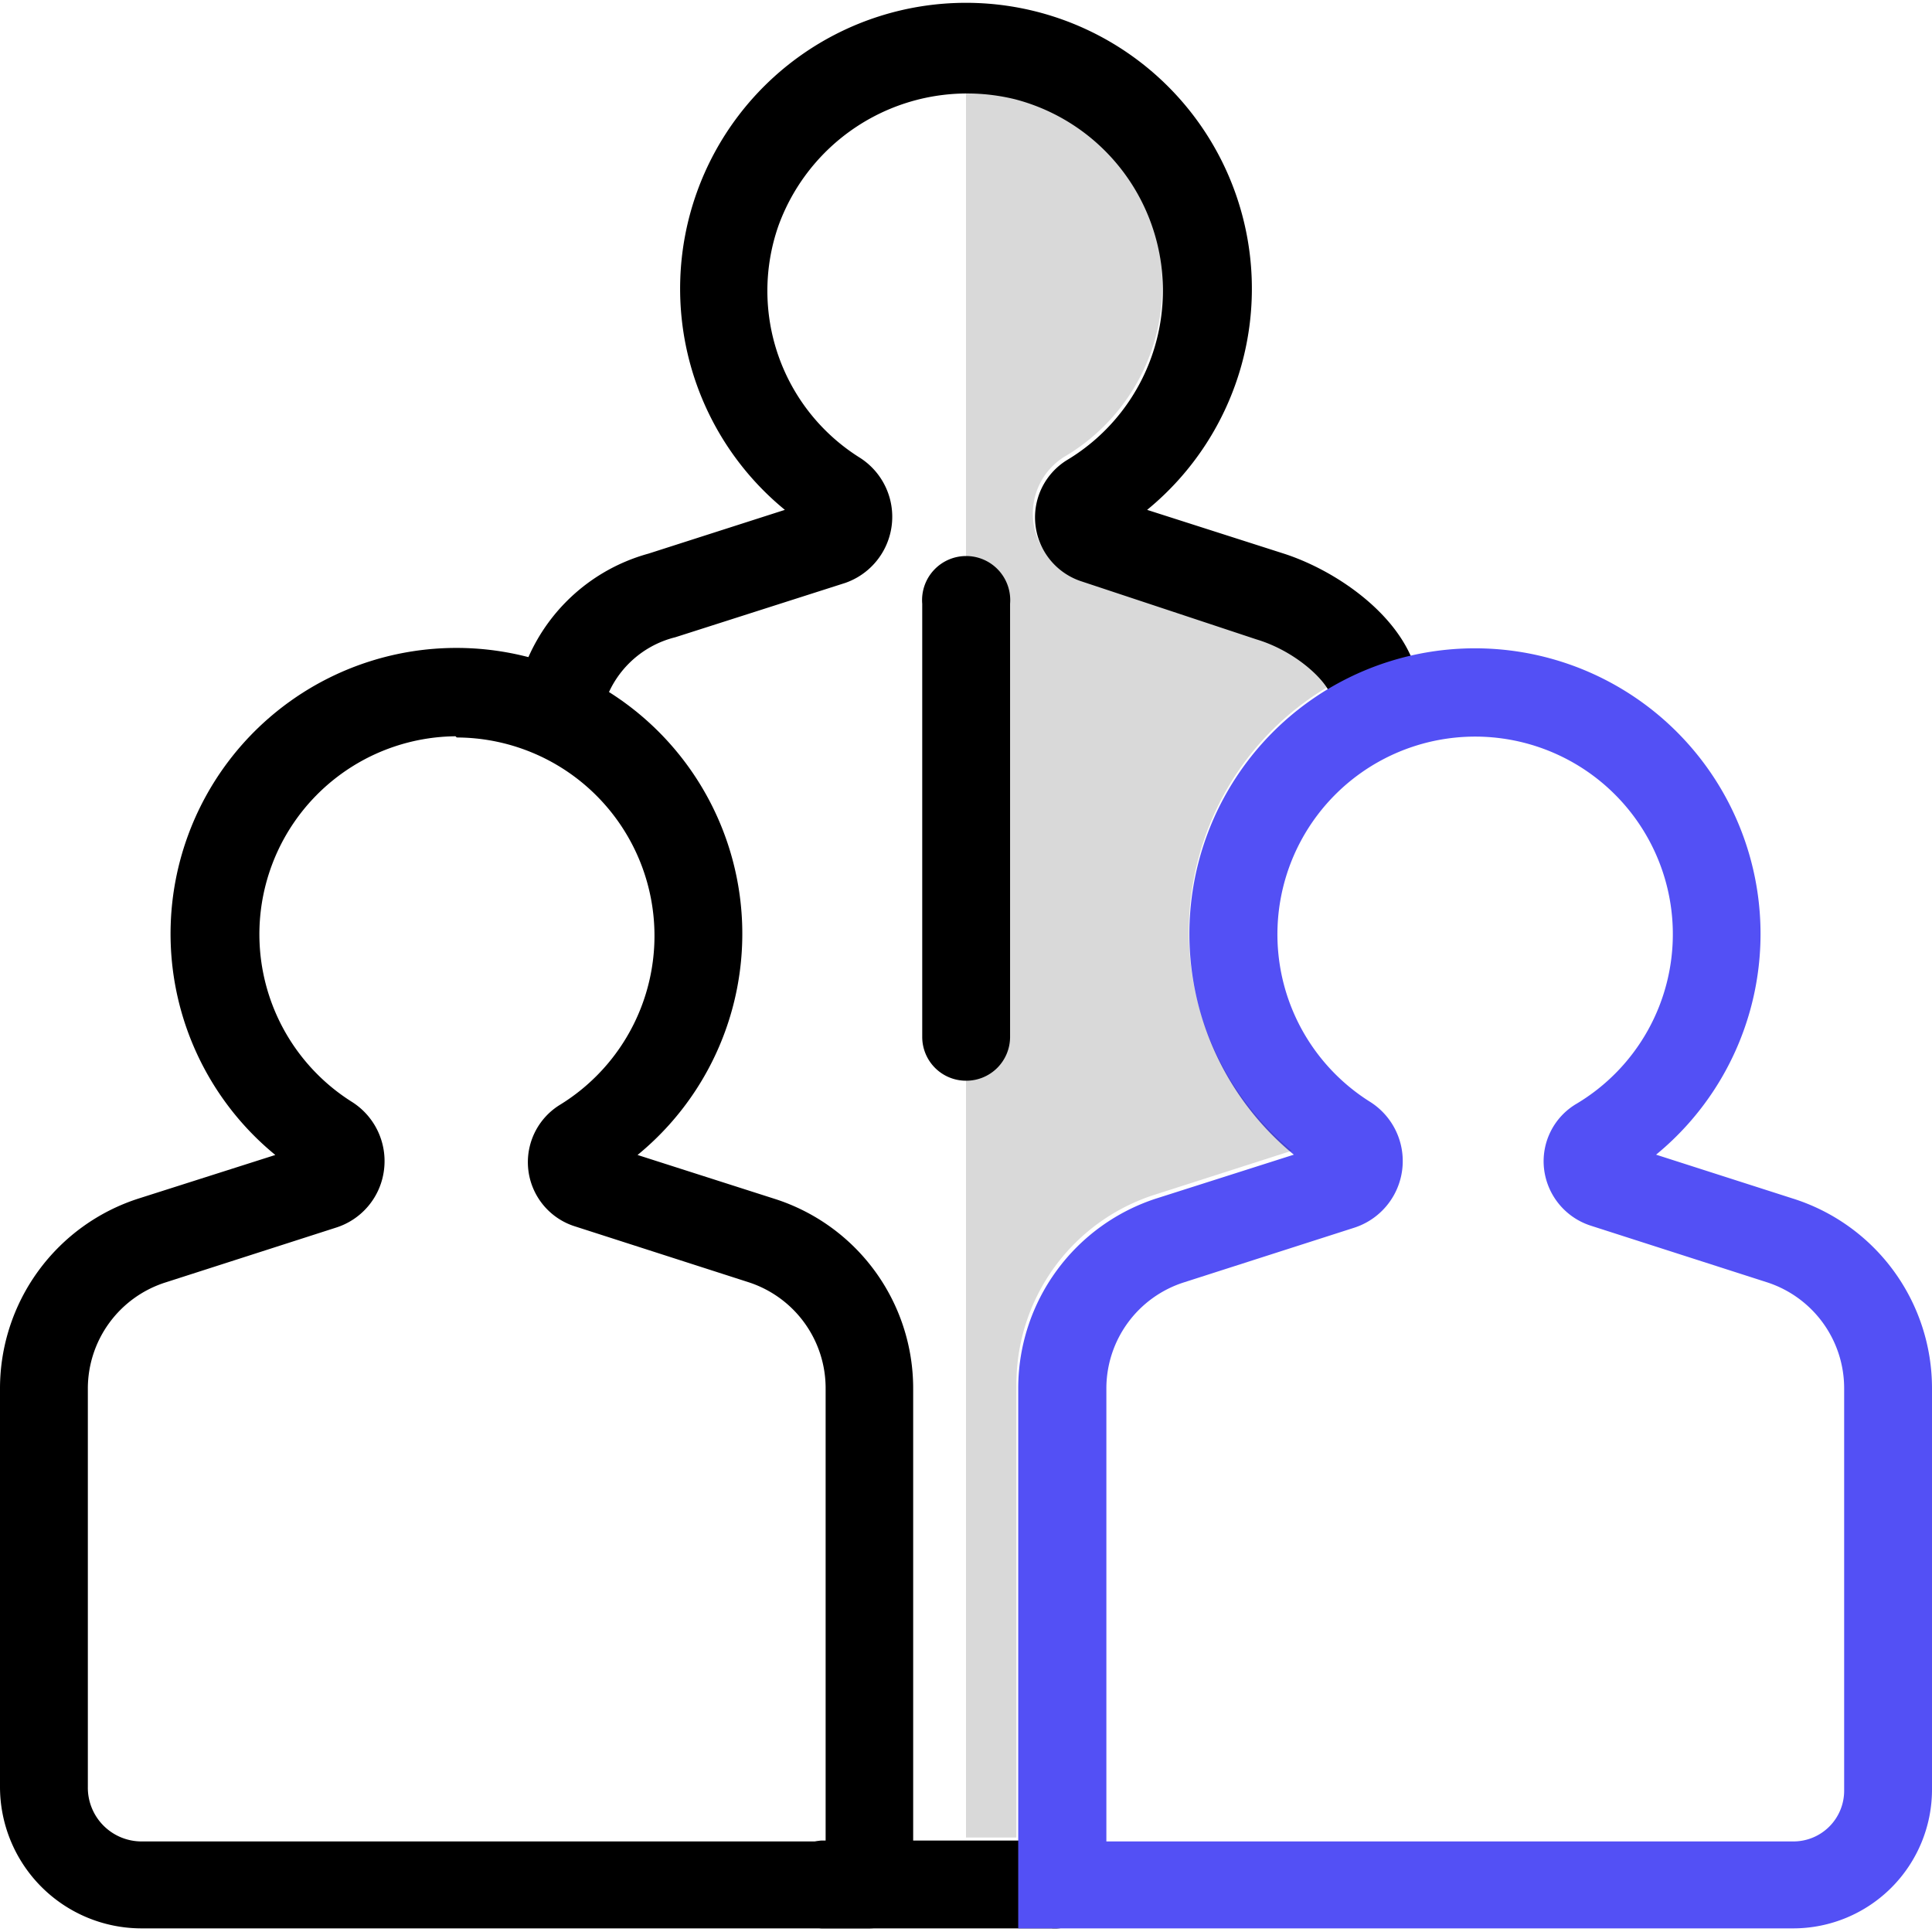
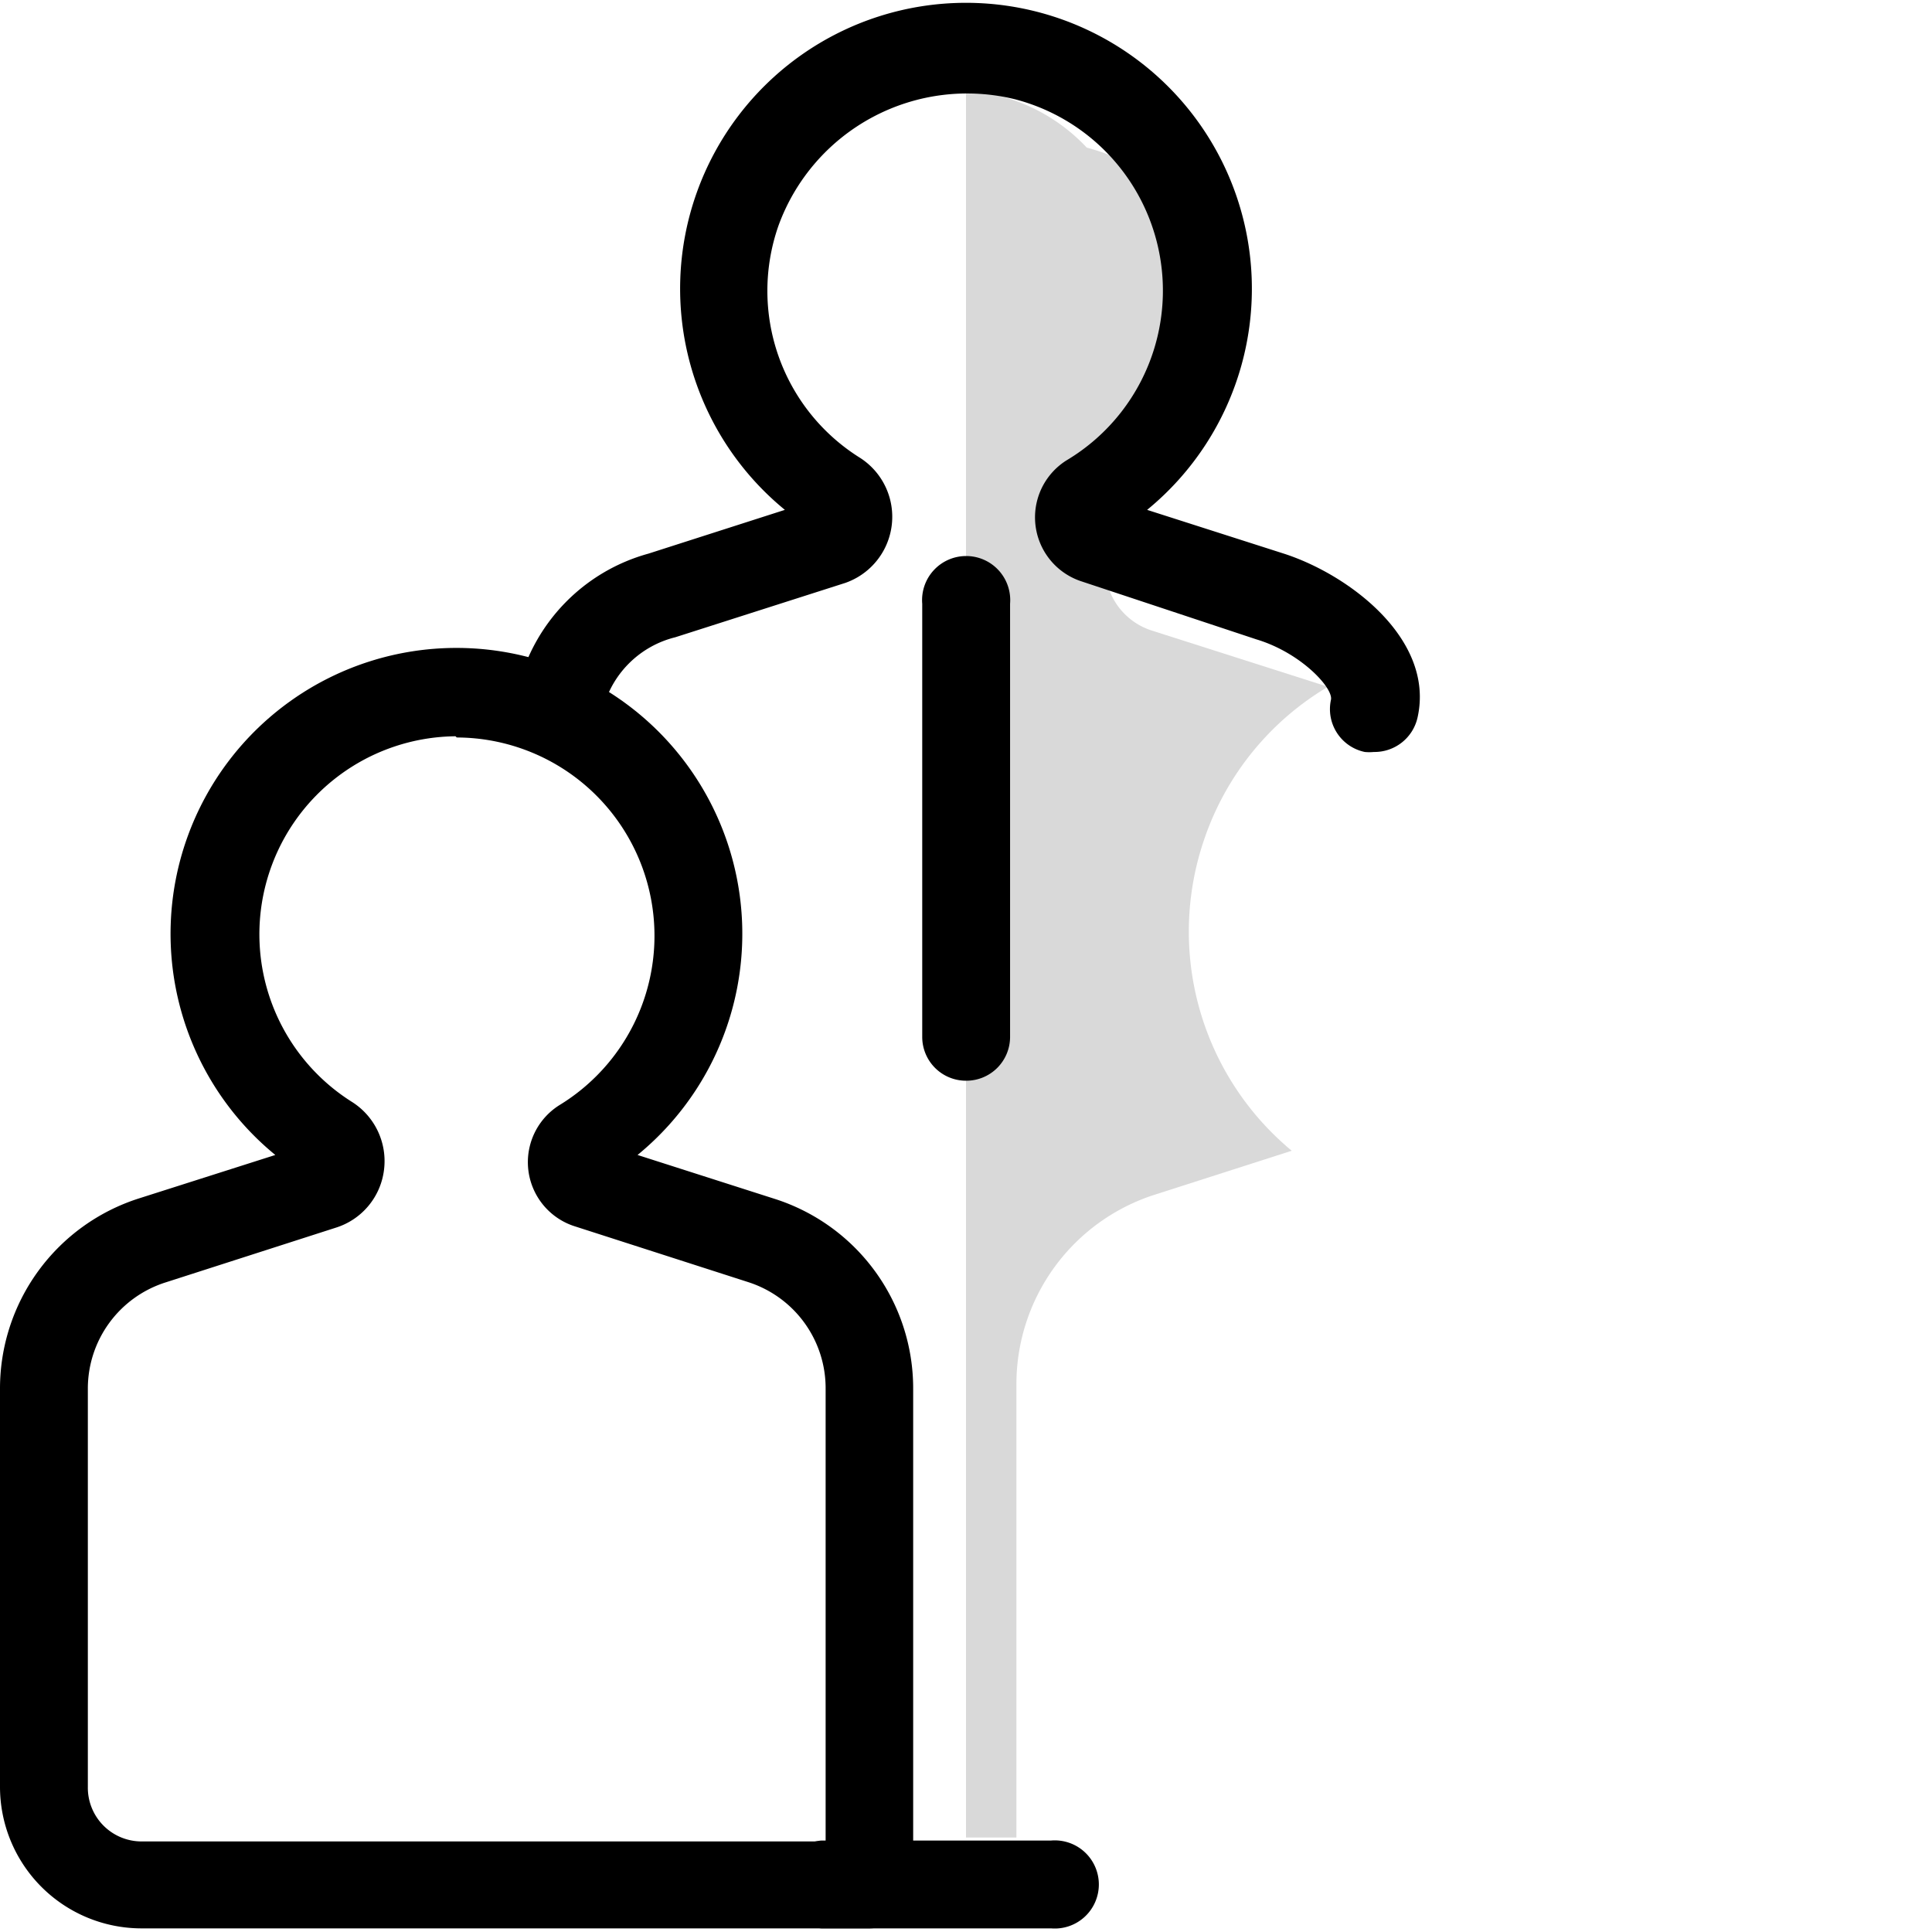
<svg xmlns="http://www.w3.org/2000/svg" id="Слой_1" data-name="Слой 1" viewBox="0 0 64 64">
  <defs>
    <style>.cls-1{fill:#5350f5;}.cls-2{opacity:0.15;}</style>
  </defs>
  <path d="M28.81,63.88H4.68A4.69,4.69,0,0,1,0,59.19V46A6.61,6.61,0,0,1,4.6,39.7l4.52-1.44a9.47,9.47,0,1,1,12,0l4.53,1.45a6.59,6.59,0,0,1,4.6,6.3V62.42A1.46,1.46,0,0,1,28.81,63.88ZM15.09,24.39a6.56,6.56,0,0,0-3.45,12.1,2.32,2.32,0,0,1,1.08,2.27,2.3,2.3,0,0,1-1.6,1.91L5.49,42.48A3.69,3.69,0,0,0,2.91,46V59.19A1.78,1.78,0,0,0,4.68,61H27.35V46a3.69,3.69,0,0,0-2.57-3.53L19,40.61a2.23,2.23,0,0,1-.47-4,6.57,6.57,0,0,0-3.4-12.18Z" />
  <path d="M34.82,63.88H27.21a1.46,1.46,0,0,1,0-2.91h7.61a1.46,1.46,0,1,1,0,2.91Z" />
  <path d="M45.51,24.91a1.53,1.53,0,0,1-.3,0,1.45,1.45,0,0,1-1.12-1.73c.08-.39-1-1.56-2.47-2L35.8,19.25a2.23,2.23,0,0,1-.47-4,6.54,6.54,0,0,0,2.91-3.72,6.55,6.55,0,0,0-4.61-8.24,6.65,6.65,0,0,0-7.84,4.18,6.52,6.52,0,0,0,2.69,7.69A2.32,2.32,0,0,1,28,19.31l-5.63,1.8A3.29,3.29,0,0,0,20,23.39a1.45,1.45,0,1,1-2.84-.61,6.12,6.12,0,0,1,4.32-4.44L26,16.89a9.47,9.47,0,1,1,12,0l4.53,1.45c2.17.7,5,2.84,4.43,5.42A1.46,1.46,0,0,1,45.51,24.91Z" />
-   <path class="cls-1" d="M59.41,63.88H33.73V46a6.61,6.61,0,0,1,4.61-6.31l4.52-1.44a9.46,9.46,0,1,1,12,0l4.52,1.45A6.59,6.59,0,0,1,64,46V59.29A4.6,4.6,0,0,1,59.41,63.88ZM36.65,61H59.41a1.68,1.68,0,0,0,1.68-1.68V46a3.69,3.69,0,0,0-2.58-3.53l-5.82-1.87a2.25,2.25,0,0,1-1.54-1.87,2.21,2.21,0,0,1,1.08-2.17,6.54,6.54,0,0,0,2.24-9,6.55,6.55,0,1,0-9.1,8.93,2.32,2.32,0,0,1-.51,4.18l-5.64,1.81A3.69,3.69,0,0,0,36.65,46Z" />
-   <path class="cls-2" d="M39.91,27.75a9.38,9.38,0,0,1,4.08-5A4.39,4.39,0,0,0,41.6,21l-5.83-1.86a2.23,2.23,0,0,1-1.54-1.87,2.21,2.21,0,0,1,1.08-2.17,6.58,6.58,0,0,0,2.91-3.72,6.55,6.55,0,0,0-4.61-8.24A6,6,0,0,0,32,3V60.87h1.67v-15a6.59,6.59,0,0,1,4.6-6.3l4.52-1.45A9.43,9.43,0,0,1,39.91,27.75Z" />
+   <path class="cls-2" d="M39.91,27.75a9.38,9.38,0,0,1,4.08-5l-5.83-1.86a2.23,2.23,0,0,1-1.54-1.87,2.21,2.21,0,0,1,1.08-2.17,6.58,6.58,0,0,0,2.91-3.72,6.55,6.55,0,0,0-4.61-8.24A6,6,0,0,0,32,3V60.87h1.67v-15a6.59,6.59,0,0,1,4.6-6.3l4.52-1.45A9.43,9.43,0,0,1,39.91,27.75Z" />
  <path d="M32,35.8a1.45,1.45,0,0,1-1.45-1.45V20a1.46,1.46,0,1,1,2.91,0V34.35A1.45,1.45,0,0,1,32,35.8Z" />
</svg>